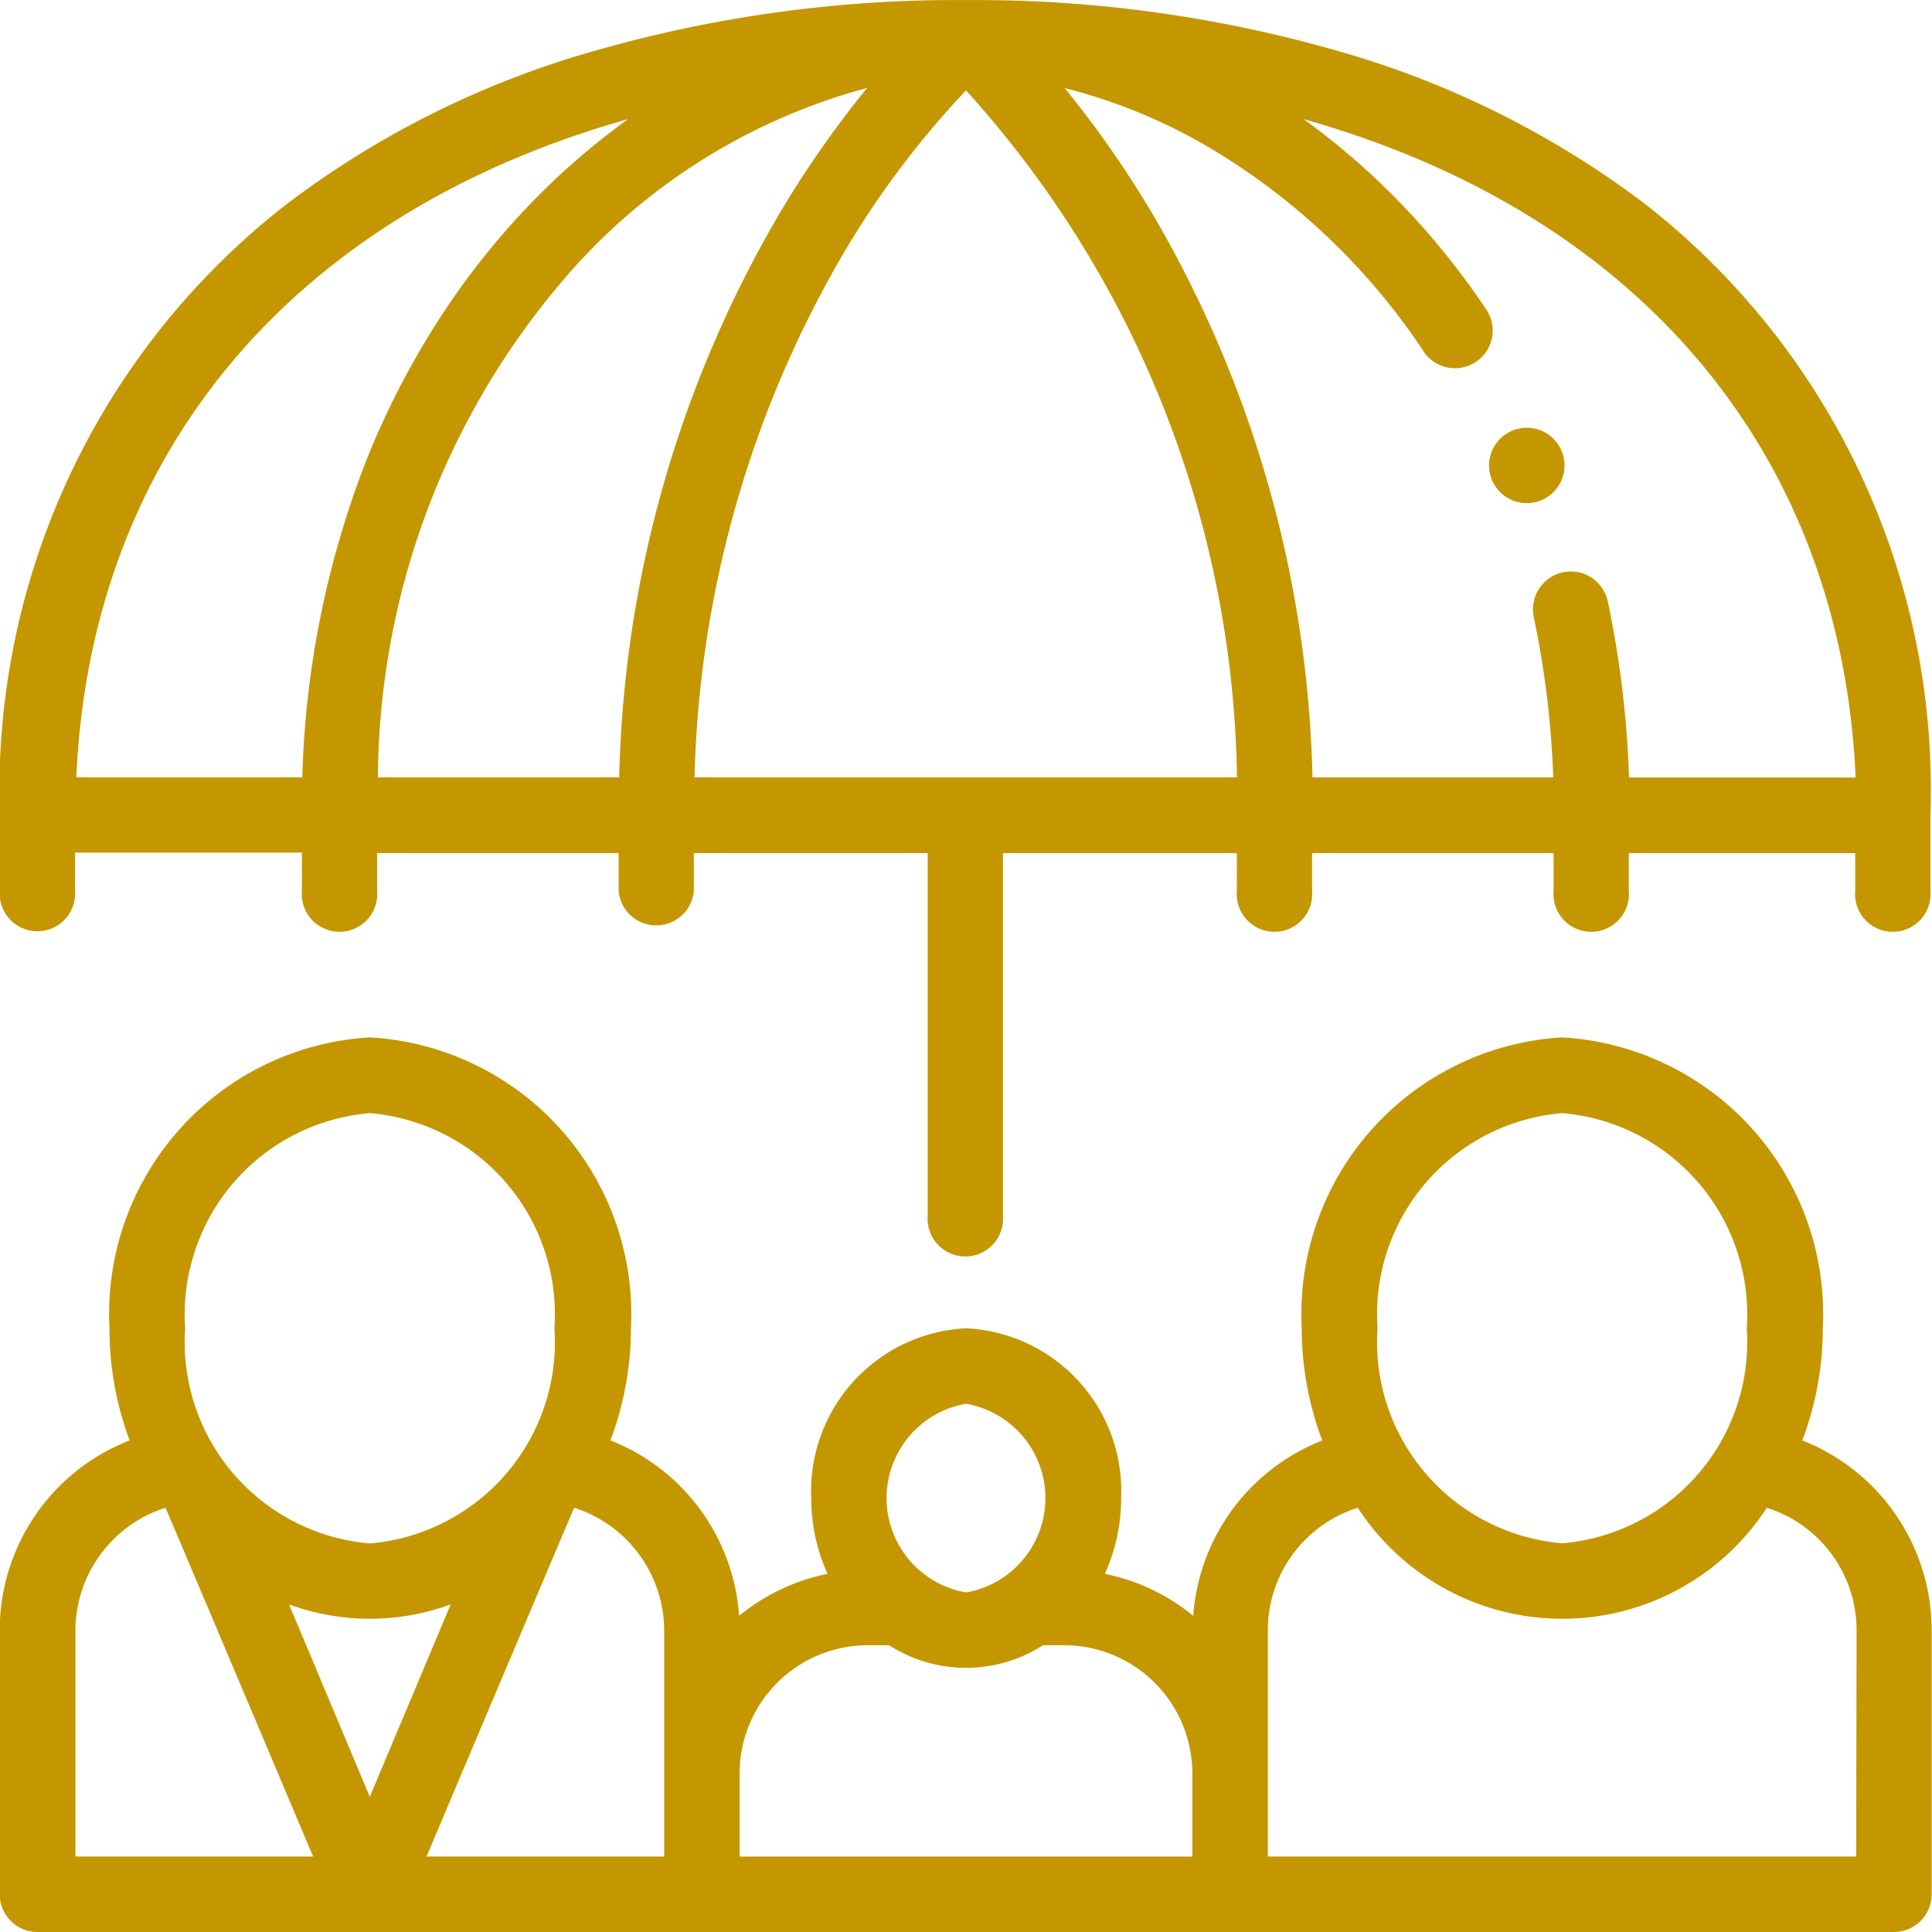
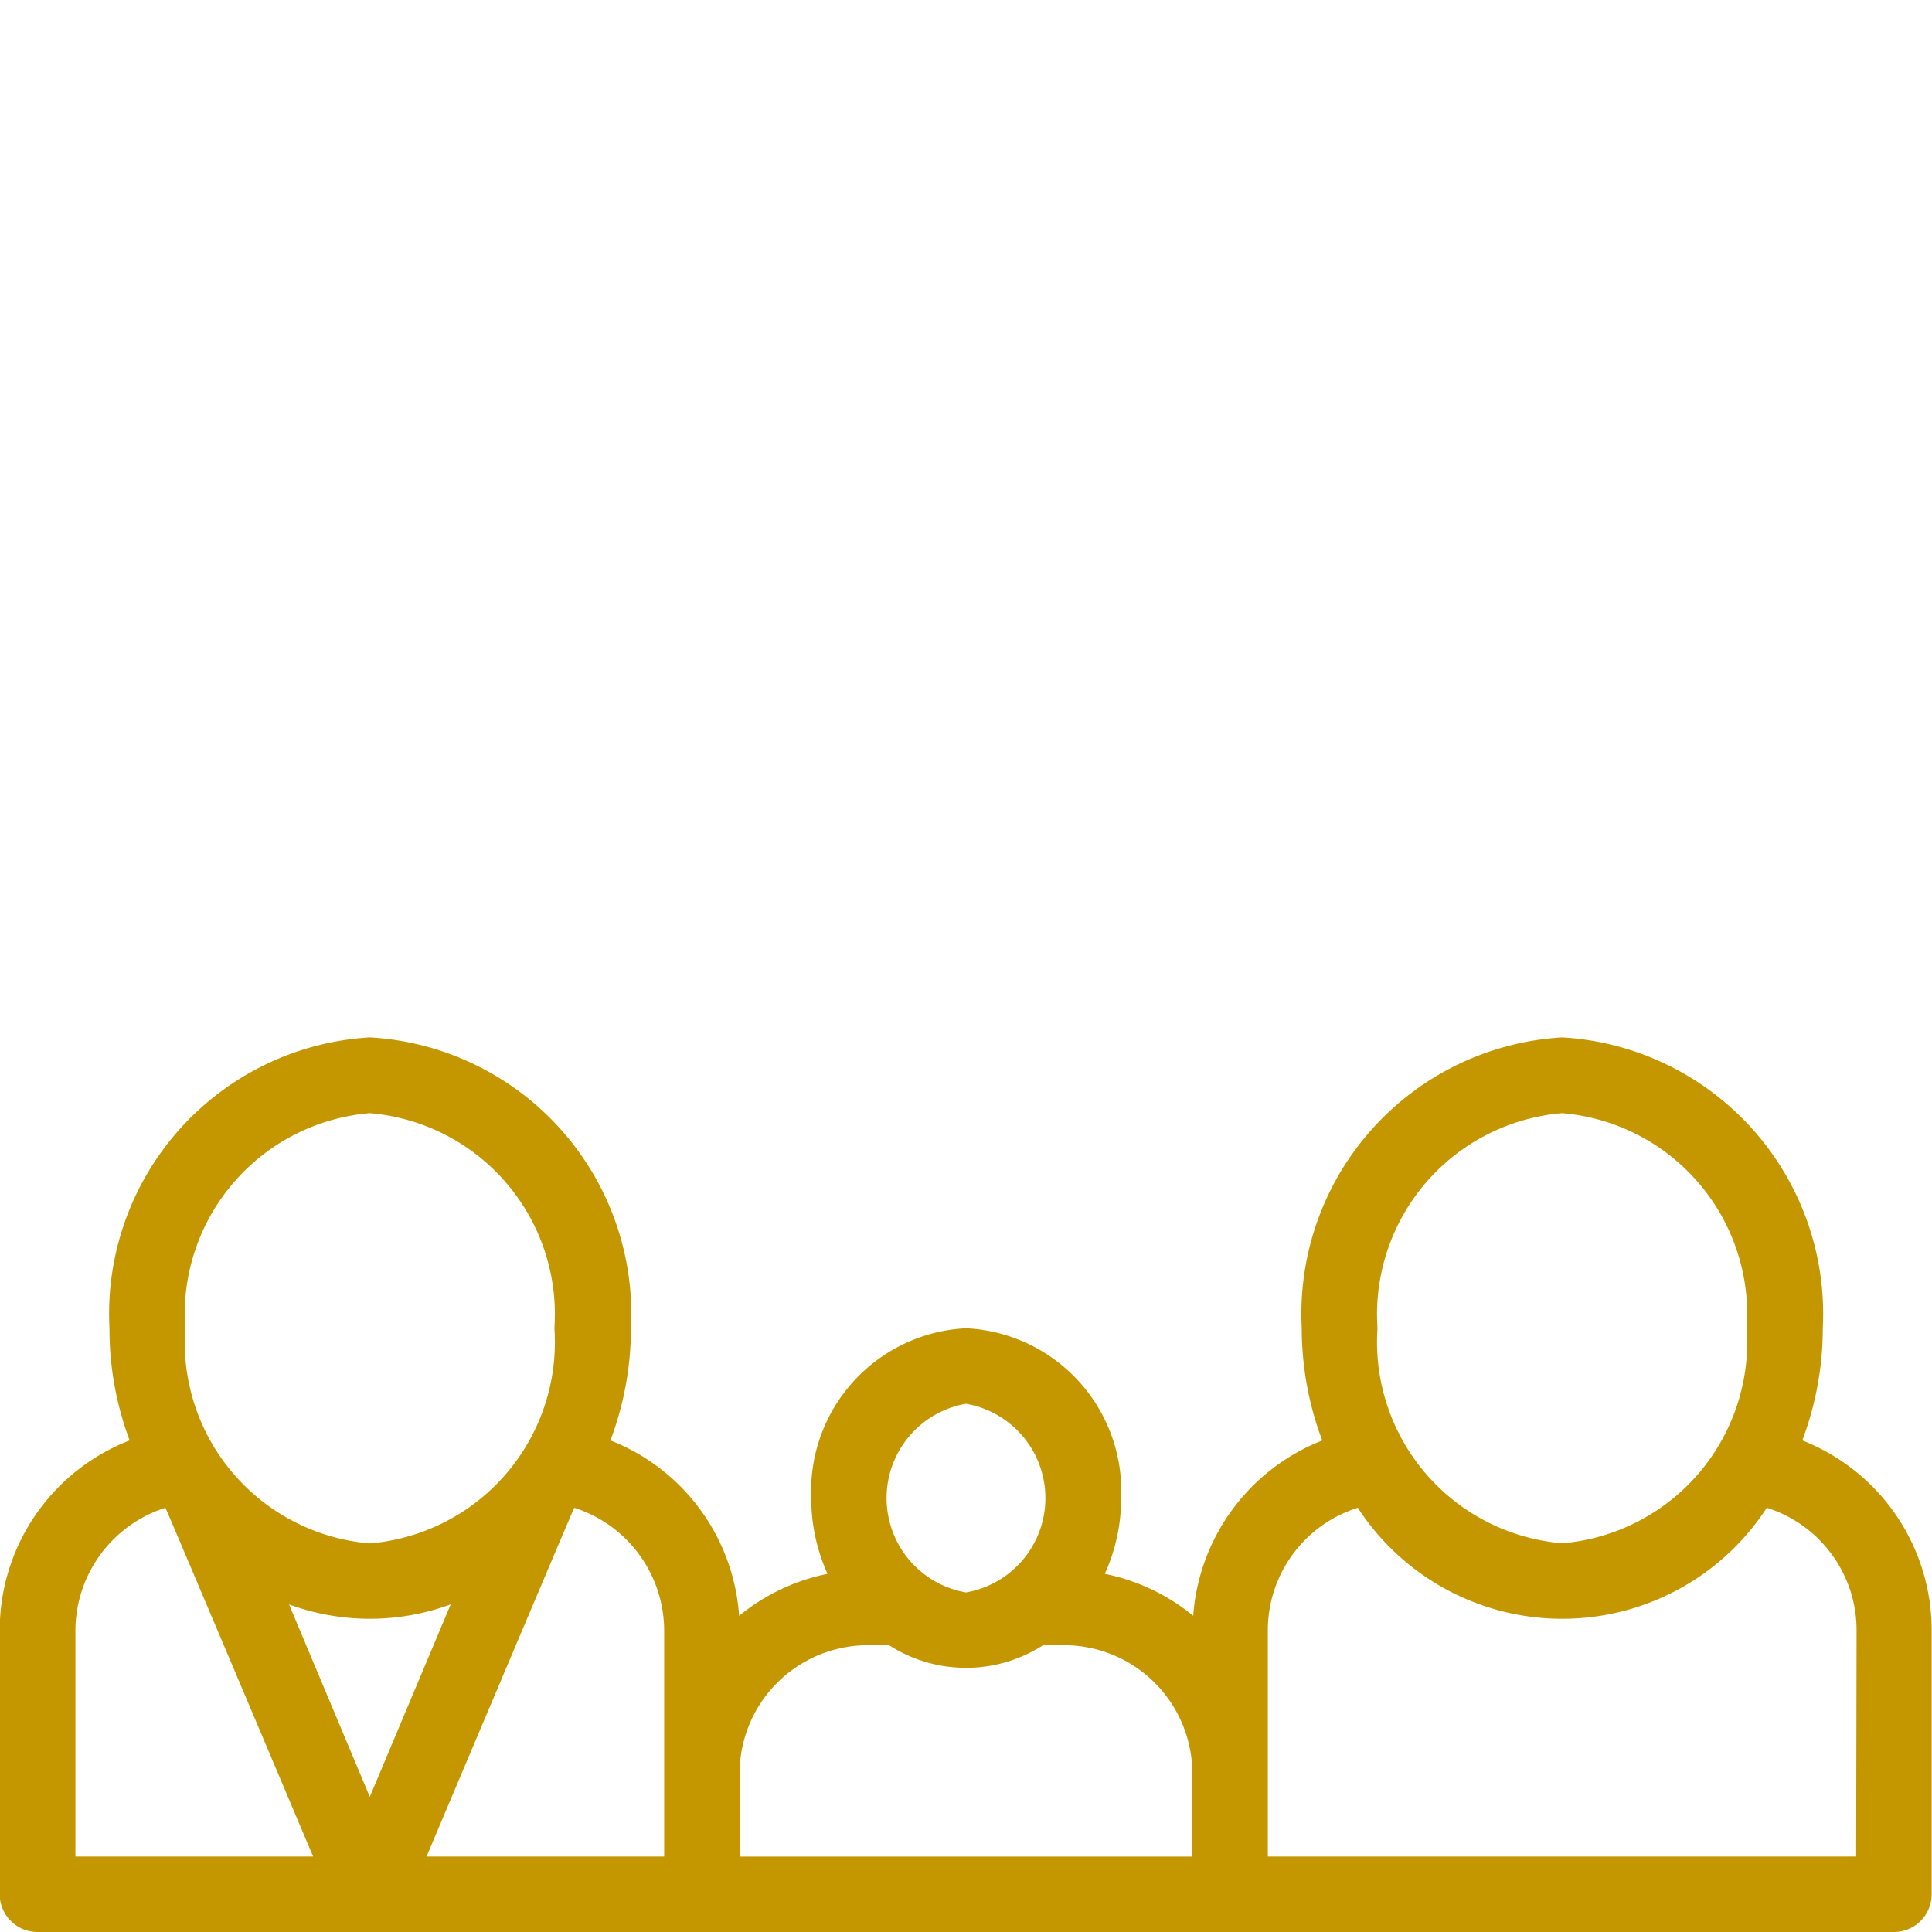
<svg xmlns="http://www.w3.org/2000/svg" width="28.254" height="28.255" viewBox="0 0 28.254 28.255">
  <g id="coverage-for-entire-family-icon" transform="translate(-2.373 -7.372)">
    <g id="Group_1980" transform="translate(2.373 22.548)">
      <g id="Group_1979" transform="translate(0 0)">
        <path id="Path_16772" d="M28.73,3.194a4.641,4.641,0,0,0,.3-1.64A4.051,4.051,0,0,0,25.218-2.7,4.051,4.051,0,0,0,21.41,1.554a4.649,4.649,0,0,0,.3,1.641,2.984,2.984,0,0,0-1.887,2.564,2.964,2.964,0,0,0-1.293-.614,2.668,2.668,0,0,0,.239-1.107A2.384,2.384,0,0,0,16.5,1.554a2.383,2.383,0,0,0-2.263,2.484,2.676,2.676,0,0,0,.238,1.107,2.967,2.967,0,0,0-1.293.614A2.976,2.976,0,0,0,11.3,3.194a4.654,4.654,0,0,0,.3-1.64A4.053,4.053,0,0,0,7.781-2.7,4.05,4.05,0,0,0,3.974,1.554a4.643,4.643,0,0,0,.295,1.64,2.978,2.978,0,0,0-1.9,2.775V9.832a.552.552,0,0,0,.552.551h27.15a.551.551,0,0,0,.551-.551V5.969A2.983,2.983,0,0,0,28.73,3.194ZM7.781-1.592a2.953,2.953,0,0,1,2.7,3.145A2.953,2.953,0,0,1,7.781,4.7a2.953,2.953,0,0,1-2.7-3.145A2.953,2.953,0,0,1,7.781-1.592ZM3.476,9.279V5.968A1.891,1.891,0,0,1,4.792,4.179c.015.021,2.16,5.1,2.16,5.1ZM6.6,5.592a3.427,3.427,0,0,0,2.364,0L7.781,8.406Zm5.486,3.687H8.611s2.145-5.079,2.16-5.1a1.891,1.891,0,0,1,1.315,1.789V9.279ZM16.5,2.658a1.4,1.4,0,0,1,0,2.759,1.4,1.4,0,0,1,0-2.759Zm3.31,6.622H13.189V8.066a1.877,1.877,0,0,1,1.877-1.877h.309a2.082,2.082,0,0,0,2.252,0h.306A1.877,1.877,0,0,1,19.81,8.066ZM25.218-1.592a2.953,2.953,0,0,1,2.7,3.145,2.953,2.953,0,0,1-2.7,3.145,2.953,2.953,0,0,1-2.7-3.145,2.953,2.953,0,0,1,2.7-3.145Zm4.3,10.871H20.914V5.968a1.879,1.879,0,0,1,1.316-1.789,3.566,3.566,0,0,0,5.981,0,1.878,1.878,0,0,1,1.313,1.789Z" transform="translate(-2.373 2.695)" fill="#c49700" />
      </g>
    </g>
    <g id="Group_1982" transform="translate(2.373 7.372)">
      <g id="Group_1981">
-         <path id="Path_16773" d="M26.437,10.36a13.557,13.557,0,0,0-4.5-2.243A19.19,19.19,0,0,0,16.5,7.373a19.192,19.192,0,0,0-5.44.745,13.552,13.552,0,0,0-4.5,2.243,10.862,10.862,0,0,0-4.19,8.931v1.1a.552.552,0,1,0,1.1,0h0v-.551H6.788V20.4a.552.552,0,1,0,1.1,0v-.552h3.532V20.4a.552.552,0,0,0,1.1,0h0v-.552h3.42v5.3a.552.552,0,1,0,1.1,0h0v-5.3h3.421V20.4a.552.552,0,1,0,1.1,0v-.552h3.532V20.4a.552.552,0,1,0,1.1,0v-.552h3.311V20.4a.552.552,0,1,0,1.1,0V19.292A10.865,10.865,0,0,0,26.437,10.36ZM7.712,14.151a13.767,13.767,0,0,0-.918,4.589H3.489c.213-4.79,3.222-8.262,8.069-9.626a10.656,10.656,0,0,0-1.487,1.3A11.162,11.162,0,0,0,8.756,12.1,11.959,11.959,0,0,0,7.712,14.151ZM11.43,18.74H7.9a11.29,11.29,0,0,1,2.968-7.564,8.869,8.869,0,0,1,4.186-2.518,15.1,15.1,0,0,0-1.293,1.856,17.051,17.051,0,0,0-2.333,8.226Zm1.1,0h0a15.957,15.957,0,0,1,2.153-7.62A13.288,13.288,0,0,1,16.5,8.694,15.28,15.28,0,0,1,20.463,18.74Zm13.666,0a14.827,14.827,0,0,0-.31-2.572.553.553,0,0,0-1.094.114.479.479,0,0,0,.012.118,13.644,13.644,0,0,1,.284,2.341H21.567a17.045,17.045,0,0,0-2.33-8.225,15.191,15.191,0,0,0-1.293-1.855,7.972,7.972,0,0,1,2.043.828,9.678,9.678,0,0,1,3.224,3.05.552.552,0,0,0,.917-.611,11.119,11.119,0,0,0-1.669-1.974,10.679,10.679,0,0,0-1.02-.839c4.849,1.364,7.858,4.836,8.071,9.627H26.2Z" transform="translate(-2.373 -7.372)" fill="#c49700" />
-       </g>
+         </g>
    </g>
    <g id="Group_1984" transform="translate(24.151 13.629)">
      <g id="Group_1983" transform="translate(0 0)">
-         <path id="Path_16774" d="M-11.013,3.566a.552.552,0,0,0-.72-.3.552.552,0,0,0-.3.72.552.552,0,0,0,.72.3.553.553,0,0,0,.3-.3A.548.548,0,0,0-11.013,3.566Z" transform="translate(12.073 -3.226)" fill="#c49700" />
-       </g>
+         </g>
    </g>
  </g>
</svg>